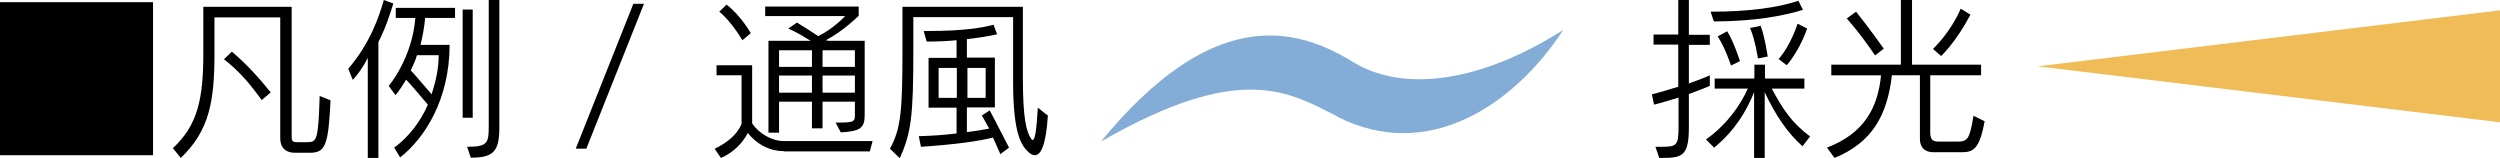
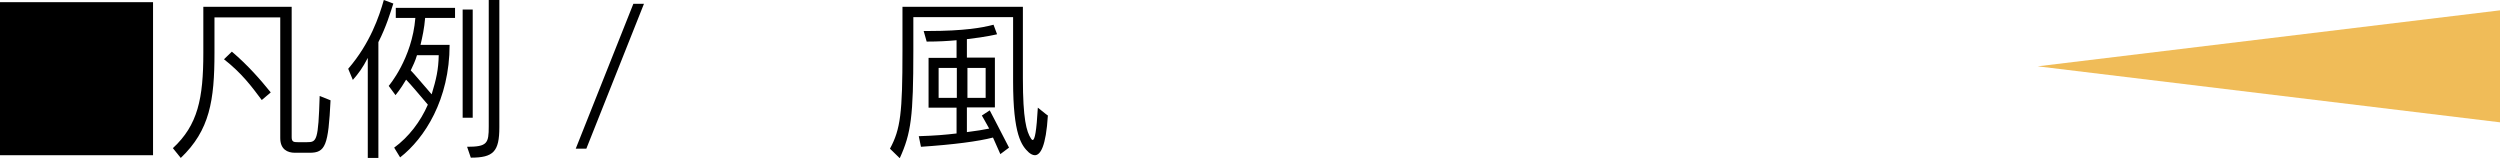
<svg xmlns="http://www.w3.org/2000/svg" viewBox="0 0 91.97 5.82">
  <defs>
    <style>
      .cls-1 {
        fill: #f0bc58;
      }

      .cls-1, .cls-2 {
        mix-blend-mode: multiply;
      }

      .cls-1, .cls-2, .cls-3 {
        stroke-width: 0px;
      }

      .cls-2 {
        fill: #83add6;
      }

      .cls-4 {
        isolation: isolate;
      }
    </style>
  </defs>
  <g class="cls-4">
    <g id="_レイヤー_2" data-name="レイヤー 2">
      <g id="_レイアウト" data-name="レイアウト">
        <g>
          <g>
-             <path class="cls-2" d="M49.21,4.29c-1.78-.9-3.55-2.05-8.71.92,4.02-4.9,7.05-4.31,9.29-2.92,1.82,1.11,4.66.76,7.72-1.19-1.83,2.8-5,4.87-8.3,3.2Z" />
            <polygon class="cls-1" points="74.96 2.44 91.97 4.5 91.97 .38 74.96 2.44" />
          </g>
          <g>
            <path class="cls-3" d="M0,5.72V.08h5.63v5.63H0Z" />
            <path class="cls-3" d="M10.85,5.62c-.27,0-.54-.12-.54-.54V.64h-2.42v1.3c0,1.75-.17,2.85-1.24,3.87l-.29-.36c.92-.85,1.12-1.83,1.12-3.5V.25h3.25v4.8c0,.17.08.18.22.18h.35c.35,0,.41-.05.46-1.7l.4.16c-.08,1.67-.19,1.93-.77,1.93h-.54ZM9.63,3.68c-.39-.52-.73-.98-1.39-1.5l.29-.28c.59.5,1.06,1.04,1.43,1.5l-.33.28Z" />
            <path class="cls-3" d="M13.53,5.81v-3.68c-.19.37-.34.57-.55.81l-.17-.41c.81-.94,1.14-1.93,1.31-2.53l.35.13c-.11.34-.26.85-.55,1.42v4.26h-.39ZM14.49,5.44c.55-.4.98-.97,1.25-1.59-.36-.42-.58-.69-.8-.92-.21.36-.39.57-.39.57l-.25-.34s.86-1,.98-2.5h-.72v-.37h2.18v.37h-1.1c-.03.37-.1.7-.17.99h1.07c0,2.01-.92,3.44-1.82,4.14l-.22-.36ZM15.34,2.03c-.06.21-.15.39-.23.56.14.14.41.47.77.88.17-.56.25-.91.26-1.44h-.79ZM17.02,4.33V.35h.37v3.98h-.37ZM17.18,5.4c.75,0,.8-.13.8-.75V0h.39v4.68c0,.9-.22,1.12-1.05,1.12l-.14-.41Z" />
            <path class="cls-3" d="M21.18,5.47L23.3.14h.39l-2.12,5.33h-.39Z" />
-             <path class="cls-3" d="M28.84,5.56c-.58,0-1.04-.3-1.33-.67-.17.33-.48.7-.99.92l-.23-.34c.84-.39.99-.92.99-.92v-1.78h-.92v-.37h1.31v2.14c.25.37.72.65,1.17.65h3.26l-.1.38h-3.16ZM27.31,1.48s-.39-.68-.85-1.05l.27-.26c.53.41.89,1.05.89,1.05l-.31.26ZM30.77,4.51c.67,0,.68-.03.68-.31v-.46h-1.19v.98h-.39v-.98h-1.21v1.14h-.39V1.5h1.55c-.2-.12-.48-.3-.82-.45l.32-.22c.34.21.59.37.78.5.59-.29.99-.74.99-.74h-2.94v-.35h3.44v.34s-.57.57-1.21.9l.09.02h1.34v2.73c0,.48-.16.6-.88.64l-.19-.36ZM29.87,1.85h-1.21v.61h1.21v-.61ZM29.87,2.78h-1.21v.63h1.21v-.63ZM31.45,1.85h-1.19v.61h1.19v-.61ZM31.45,2.78h-1.19v.63h1.19v-.63Z" />
            <path class="cls-3" d="M38.55,4.24c-.07,1.16-.28,1.47-.48,1.47-.08,0-.16-.05-.22-.1-.27-.25-.58-.65-.58-2.62V.63h-3.67v1.25c0,2.39-.08,3.02-.5,3.94l-.36-.35c.39-.72.46-1.32.46-3.59V.25h4.43v2.63c0,1.5.13,1.96.3,2.22.02.03.04.05.06.05.08,0,.14-.32.19-1.19l.35.28ZM36.81,5.69c-.09-.21-.19-.43-.28-.63-.54.14-1.45.26-2.65.34l-.08-.39c.62-.02.96-.05,1.39-.1v-.95h-1.03v-1.83h1.03v-.65c-.32.03-.67.05-1.1.05l-.11-.39h.19c1.28,0,1.96-.12,2.38-.23l.13.35s-.39.1-1.11.18v.68h1.03v1.83h-1.03v.91c.39-.05.57-.08.82-.13-.13-.24-.27-.48-.27-.48l.29-.19s.3.57.71,1.37l-.32.24ZM35.2,2.5h-.67v1.1h.67v-1.1ZM36.26,2.5h-.67v1.1h.67v-1.1Z" />
-             <path class="cls-3" d="M60.91,5.4h.21c.56,0,.63-.04.63-.74v-1.07c-.27.08-.57.18-.9.26l-.08-.38c.36-.09.68-.19.97-.28v-1.55h-.91v-.37h.91V0h.39v1.28h.77v.37h-.77v1.42c.37-.13.65-.24.77-.3v.39c-.14.06-.41.17-.77.3v1.25c0,1.1-.3,1.1-1.09,1.1l-.14-.41ZM66.31,5.38c-.54-.48-.99-1.13-1.39-1.99v2.42h-.39v-2.42c-.28.7-.72,1.43-1.47,2.04l-.3-.3c.79-.56,1.27-1.28,1.54-1.87h-1.22v-.37h1.46v-.51h.39v.51h1.45v.37h-1.2c.42.78.74,1.26,1.41,1.76l-.28.36ZM66.34.36c-.74.22-1.72.42-3.29.43l-.12-.36c1.43,0,2.46-.15,3.23-.4l.17.34ZM63.68,2.41s-.21-.65-.49-1.07l.35-.19c.25.4.47,1.1.47,1.1l-.33.16ZM64.67,2.15s-.1-.69-.29-1.12l.39-.08c.16.42.26,1.13.26,1.13l-.36.07ZM65.43,2.17c.45-.5.7-1.3.7-1.3l.35.18s-.25.77-.75,1.35l-.3-.23Z" />
-             <path class="cls-3" d="M71.13,5.6c-.17,0-.5-.05-.5-.5v-2.33h-1.03c-.17,1.46-.72,2.47-2.11,3.04l-.28-.38c1.36-.52,1.87-1.45,1.99-2.66h-1.83v-.39h2.56V0h.41v2.38h2.54v.39h-1.87v2.1c0,.32.14.34.34.34h.64c.38,0,.47-.06.61-.95l.41.2c-.19,1.05-.43,1.14-.85,1.14h-1.05ZM68.98,2.04s-.45-.69-1.04-1.36l.34-.25c.5.62,1.02,1.36,1.02,1.36l-.32.25ZM71.11,1.8s.64-.59,1.02-1.48l.36.22c-.56,1.05-1.08,1.52-1.08,1.52l-.3-.26Z" />
          </g>
        </g>
      </g>
    </g>
  </g>
</svg>